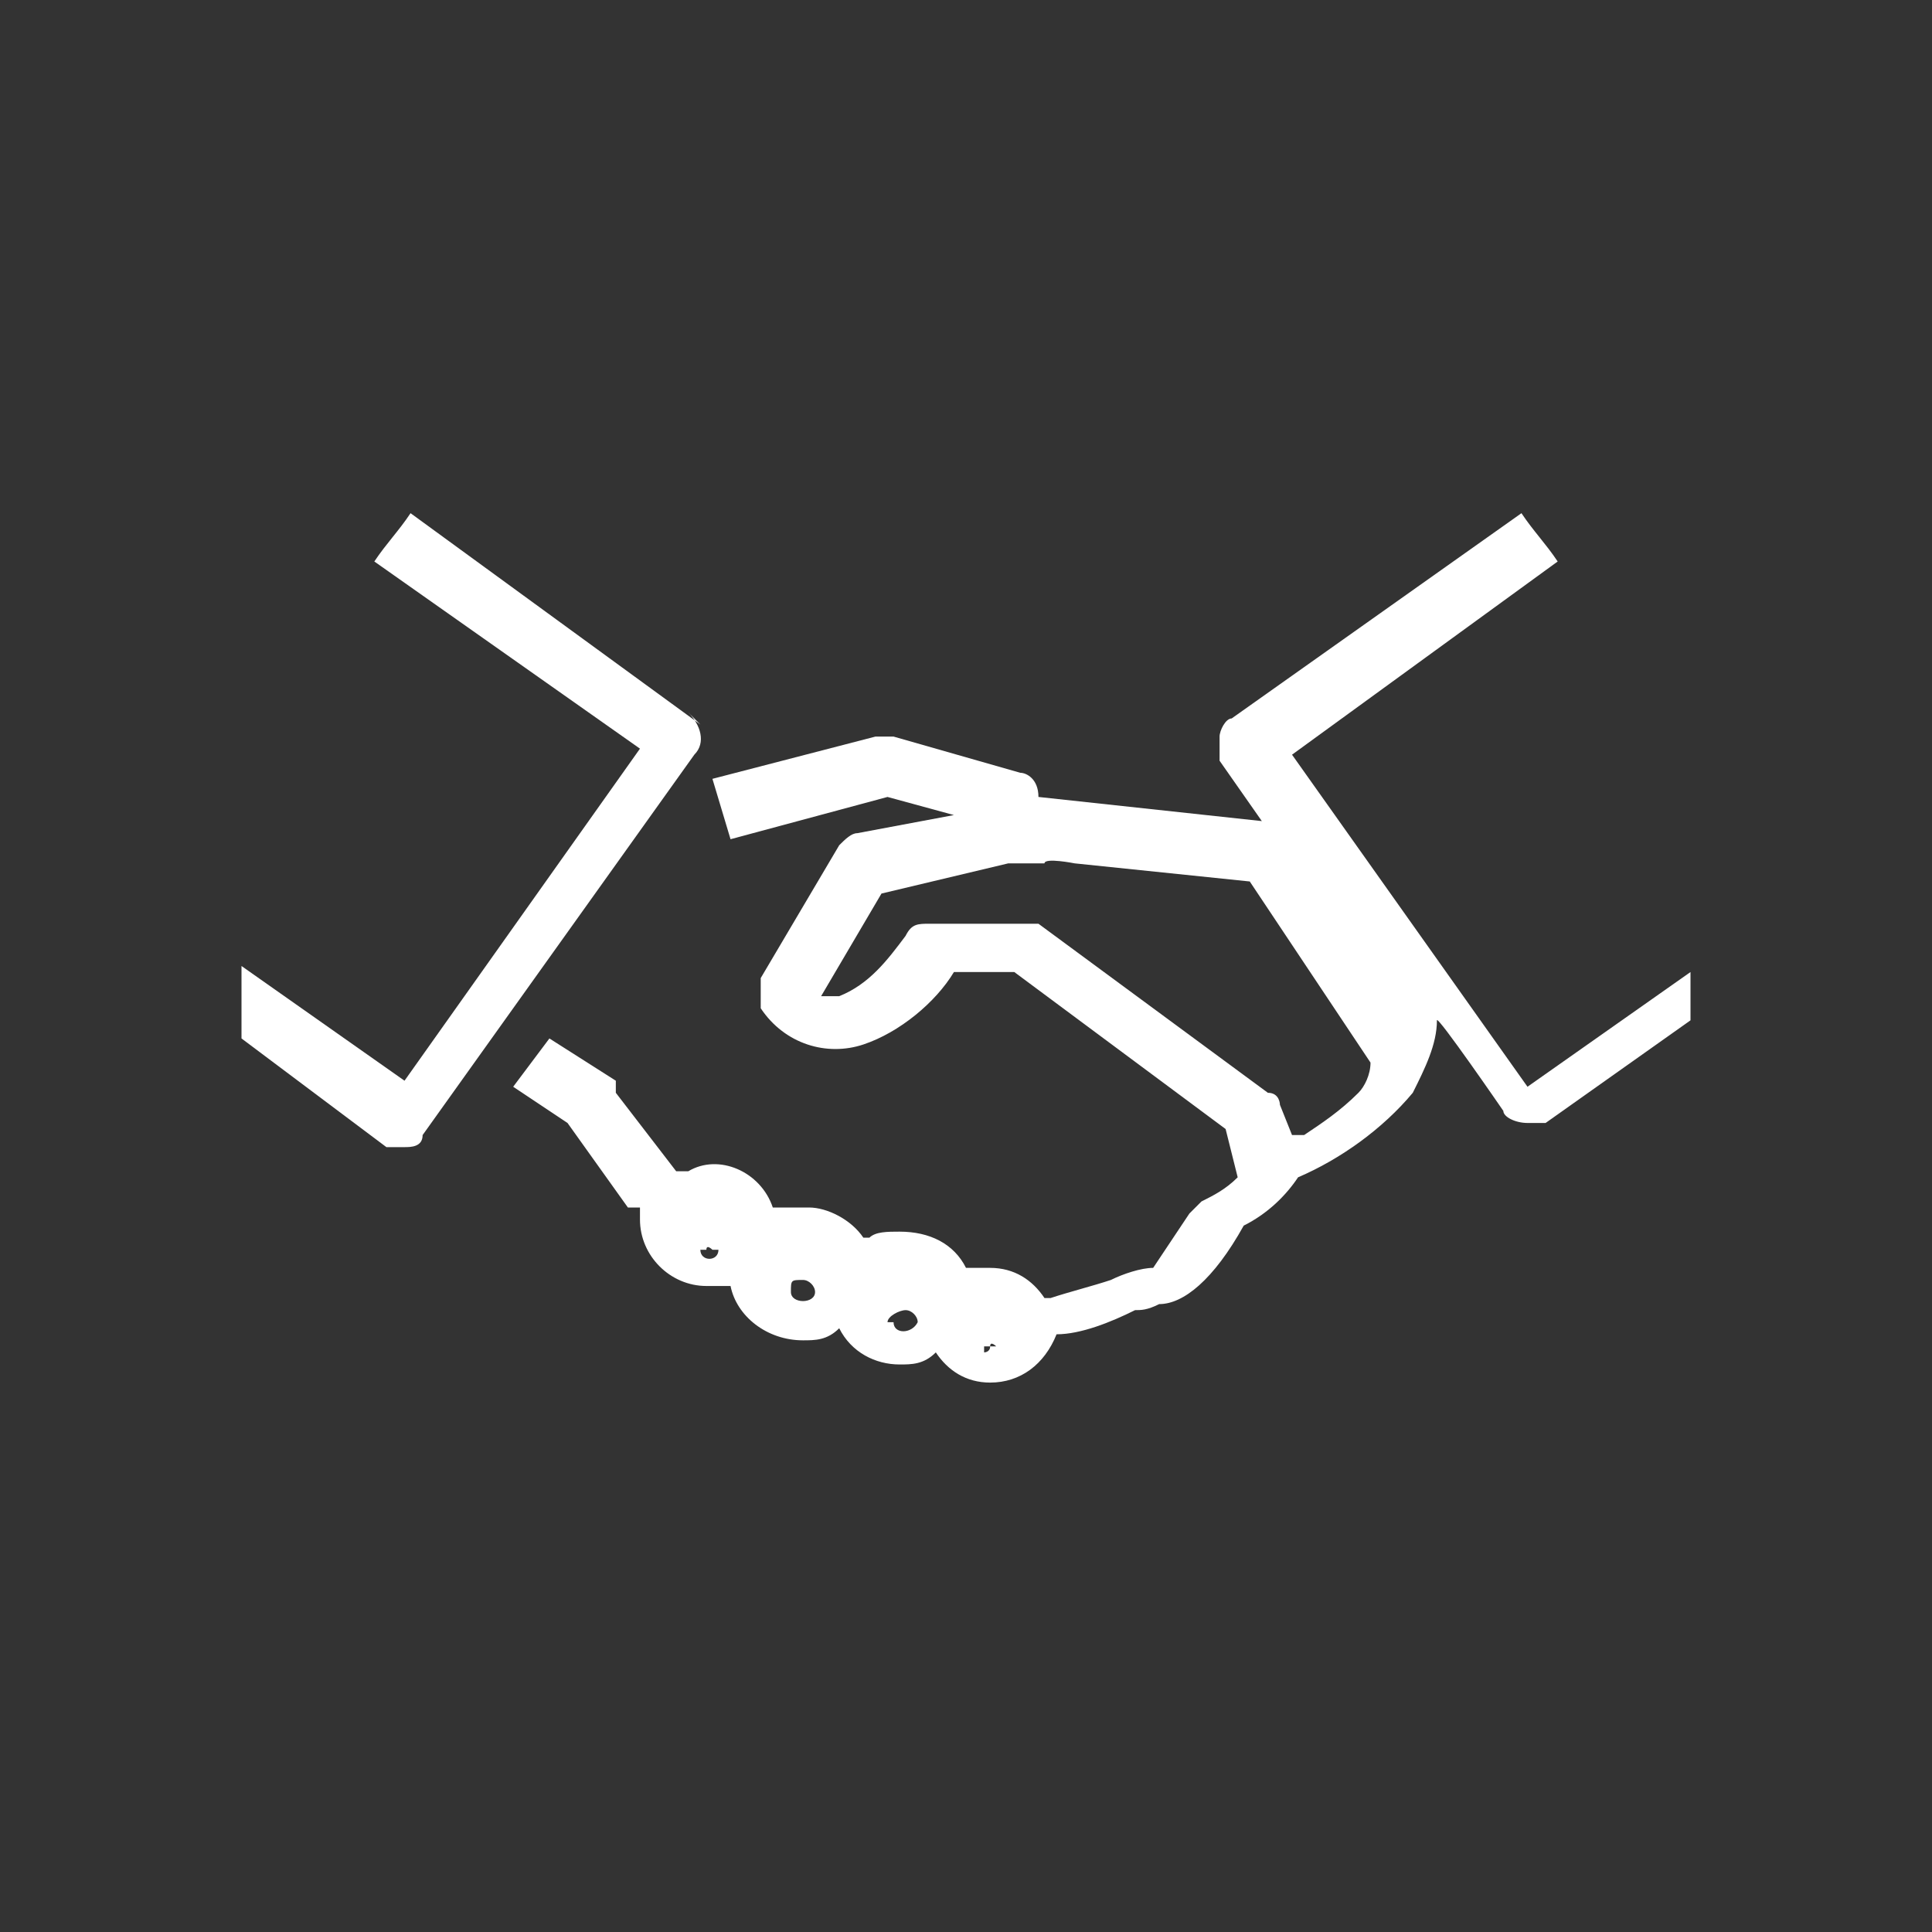
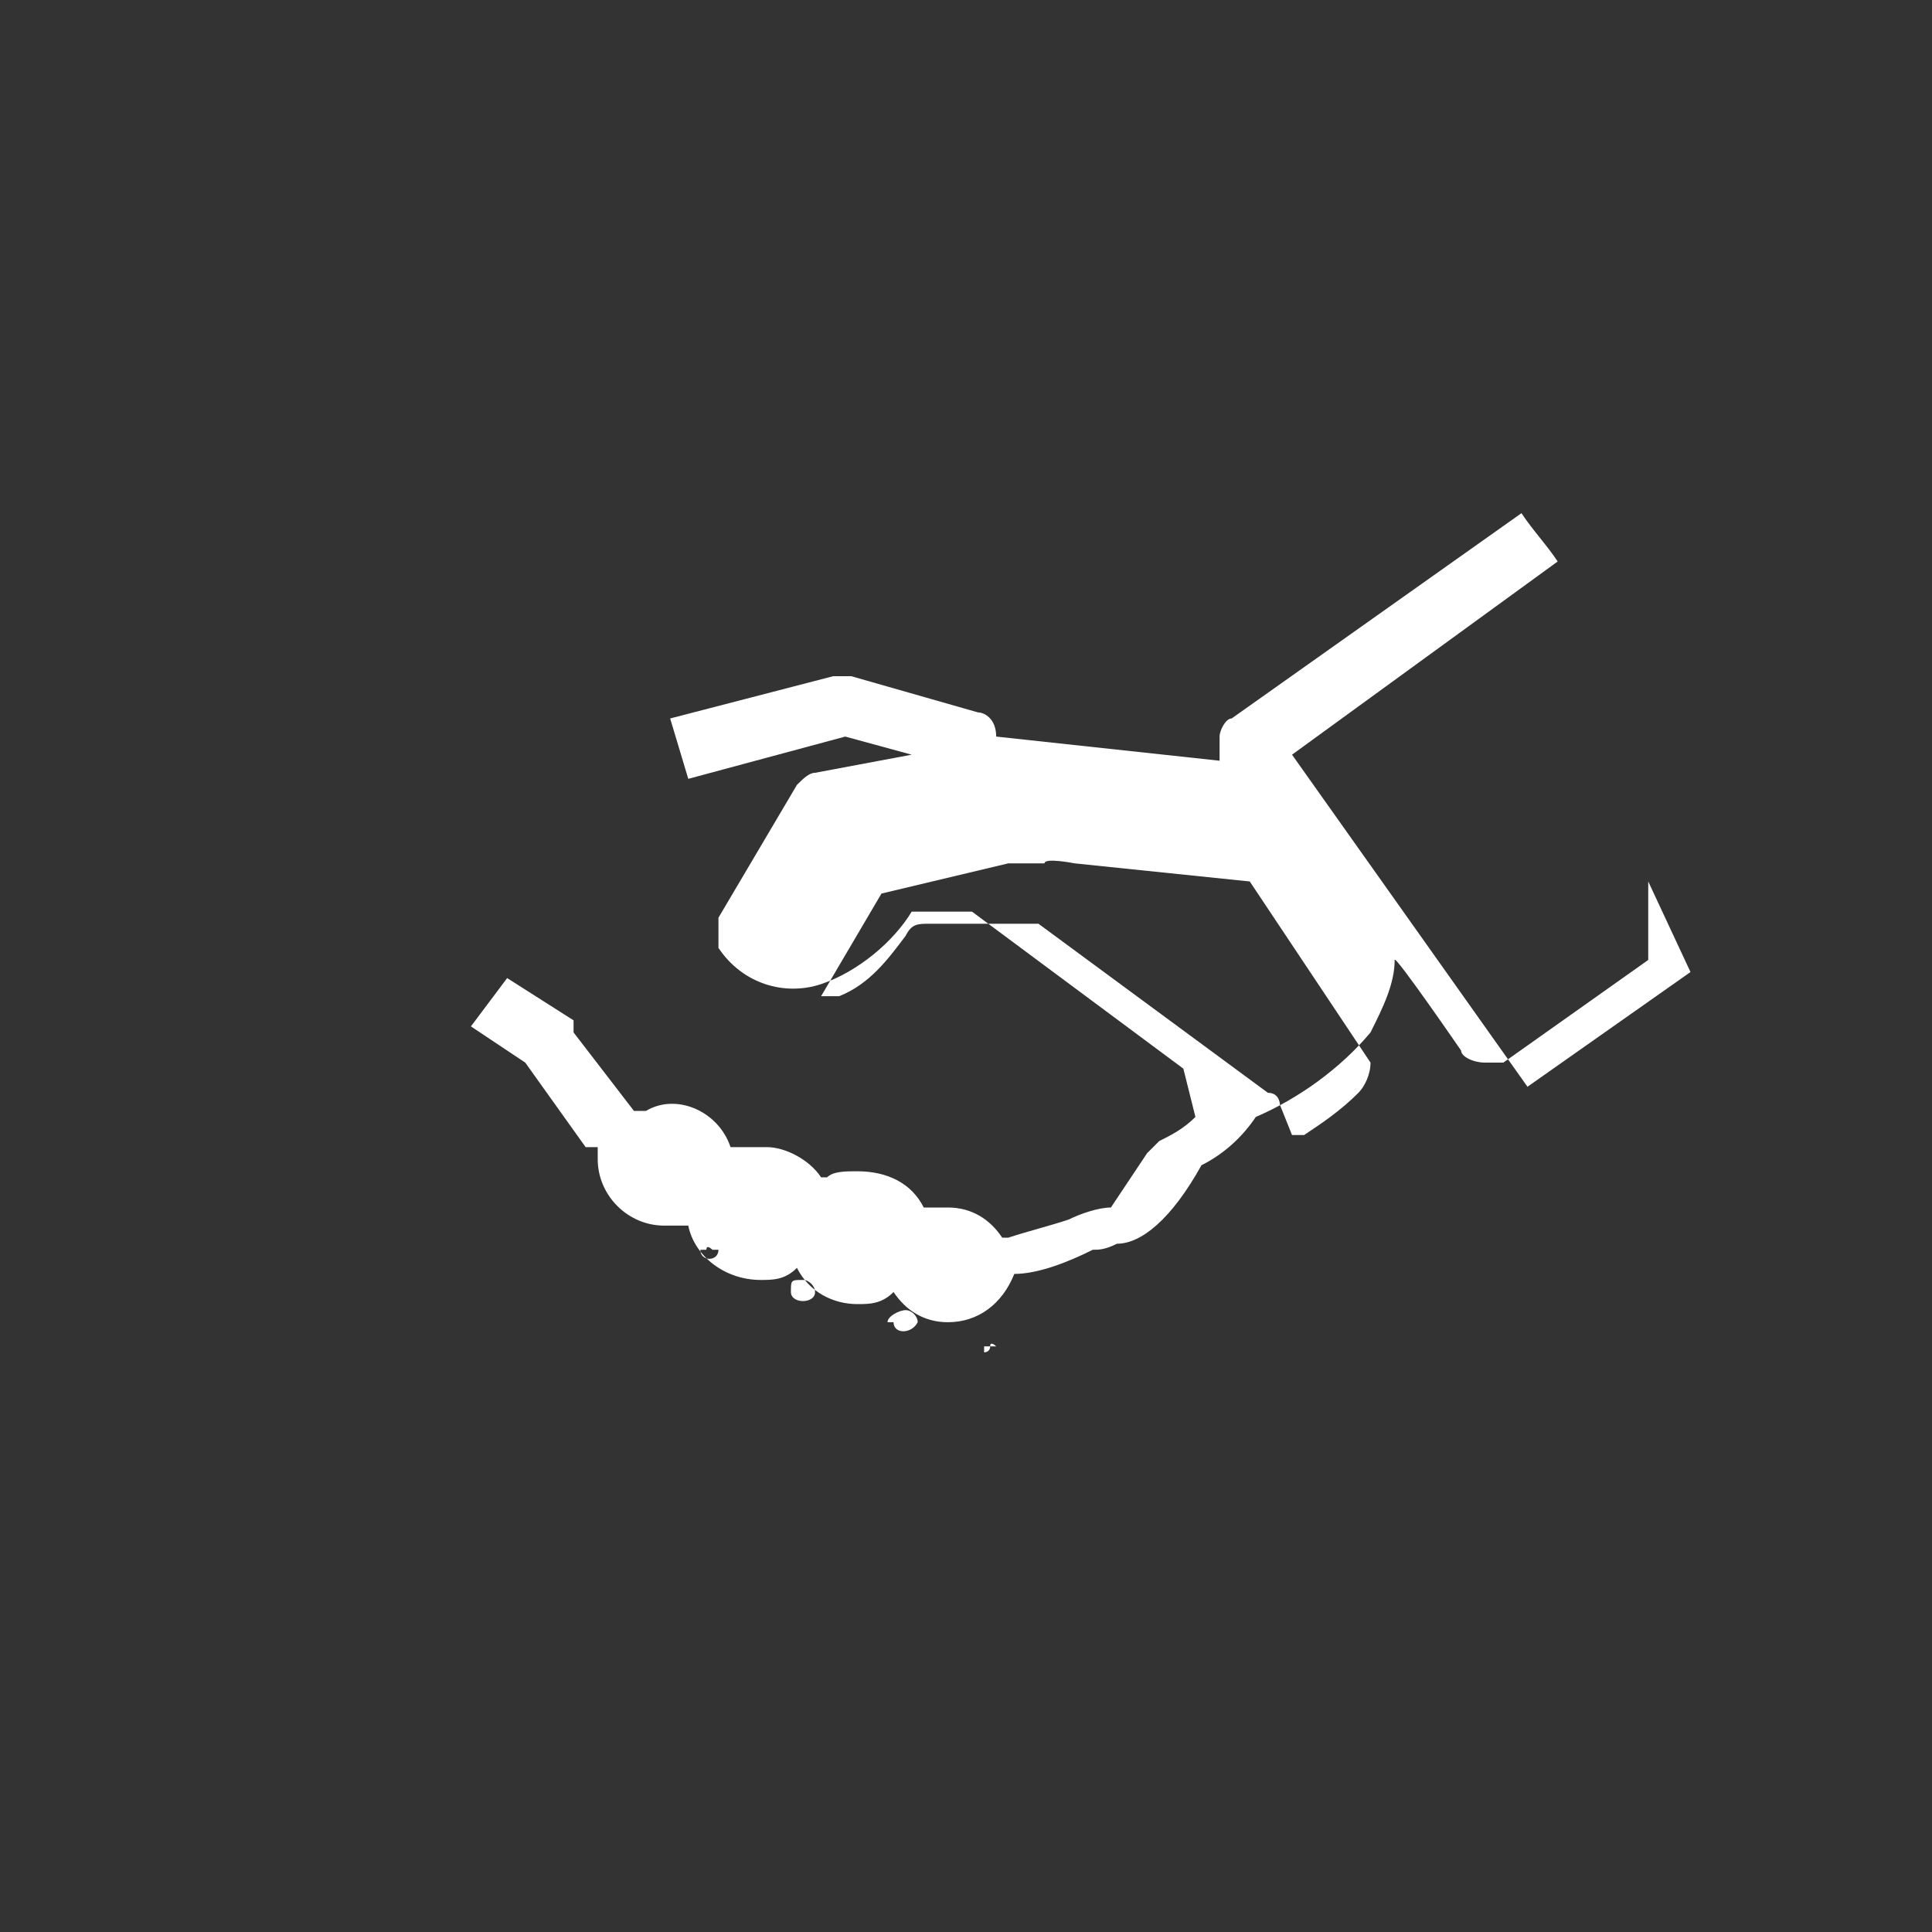
<svg xmlns="http://www.w3.org/2000/svg" id="Layer_1" version="1.1" viewBox="0 0 32 32">
  <rect x="0" y="0" width="32" height="32" fill="#333333" stroke="none" />
  <defs>
    <style>
      .st0 {
        fill: #fff;
      }
    </style>
  </defs>
-   <path class="st0" d="M11.6,12l-4.8-3.5c-.2.3-.4.5-.6.8l4.4,3.1-3.9,5.5-2.7-1.9v1.2l2.4,1.8c0,0,.2,0,.3,0h0c.1,0,.3,0,.3-.2l4.5-6.3c.2-.2.1-.5-.1-.7h0Z" />
-   <path class="st0" d="M22.5,18.1c-.3.3-.6.5-.9.7h-.2c0,0-.2-.5-.2-.5,0,0,0-.2-.2-.2l-3.8-2.8h-.3c0,0-1.5,0-1.5,0-.2,0-.3,0-.4.2-.3.4-.6.8-1.1,1-.1,0-.2,0-.3,0l1-1.7,2.1-.5h.6c0-.1.5,0,.5,0l2.9.3,2,3c0,.2-.1.4-.2.5h0ZM16.3,22.3h.1c0-.1.1,0,.1,0h-.1c0,.1-.1.1-.1.1h0c0,0,0-.1,0-.1ZM14.7,21.9h0c0-.1.2-.2.3-.2.1,0,.2.1.2.2h0c-.1.2-.4.2-.4,0h0ZM11.9,20.7c0,.2-.3.2-.3,0h.1c0-.1.1,0,.1,0ZM13.1,21.4h0c0-.2,0-.2.2-.2.1,0,.2.1.2.2h0c0,.2-.4.2-.4,0h0ZM28,16.1l-2.7,1.9-3.9-5.5,4.4-3.2c-.2-.3-.4-.5-.6-.8l-4.8,3.4c-.1,0-.2.2-.2.3,0,.1,0,.3,0,.4l.7,1h0l-3.7-.4h0c0-.3-.2-.4-.3-.4l-2.1-.6h-.3l-2.7.7.3,1,2.6-.7,1.1.3-1.6.3c-.1,0-.2.1-.3.2l-1.3,2.2c0,.2,0,.3,0,.5.4.6,1.1.8,1.7.6.6-.2,1.2-.7,1.5-1.2h1l3.5,2.6.2.8c-.2.2-.4.3-.6.4l-.2.2c-.2.3-.4.6-.6.9-.2,0-.5.1-.7.2-.3.1-.7.2-1,.3h-.1c-.2-.3-.5-.5-.9-.5-.1,0-.3,0-.4,0h0c-.2-.4-.6-.6-1.1-.6-.2,0-.4,0-.5.1h-.1c-.2-.3-.6-.5-.9-.5-.1,0-.3,0-.4,0h-.2c-.2-.6-.9-.9-1.4-.6,0,0-.1,0-.2,0h0l-1-1.3v-.2c0,0-1.1-.7-1.1-.7l-.6.8.9.6,1,1.4h.2v.2c0,.6.5,1.1,1.1,1.1.1,0,.3,0,.4,0,.1.5.6.9,1.2.9.2,0,.4,0,.6-.2.2.4.6.6,1,.6.2,0,.4,0,.6-.2.2.3.5.5.9.5.5,0,.9-.3,1.1-.8.4,0,.9-.2,1.3-.4.1,0,.2,0,.4-.1.4,0,.9-.4,1.4-1.3.4-.2.7-.5.9-.8.7-.3,1.4-.8,1.9-1.4.2-.4.4-.8.4-1.2h0c0-.1,1.1,1.5,1.1,1.5,0,.1.2.2.4.2.1,0,.2,0,.3,0l2.4-1.7c0-.4,0-.7,0-1.1v-.2h0Z" />
+   <path class="st0" d="M22.5,18.1c-.3.3-.6.5-.9.7h-.2c0,0-.2-.5-.2-.5,0,0,0-.2-.2-.2l-3.8-2.8h-.3c0,0-1.5,0-1.5,0-.2,0-.3,0-.4.2-.3.4-.6.8-1.1,1-.1,0-.2,0-.3,0l1-1.7,2.1-.5h.6c0-.1.5,0,.5,0l2.9.3,2,3c0,.2-.1.4-.2.5h0ZM16.3,22.3h.1c0-.1.1,0,.1,0h-.1c0,.1-.1.1-.1.1h0c0,0,0-.1,0-.1ZM14.7,21.9h0c0-.1.2-.2.3-.2.1,0,.2.1.2.2h0c-.1.2-.4.2-.4,0h0ZM11.9,20.7c0,.2-.3.2-.3,0h.1c0-.1.1,0,.1,0ZM13.1,21.4h0c0-.2,0-.2.2-.2.1,0,.2.1.2.2h0c0,.2-.4.2-.4,0h0ZM28,16.1l-2.7,1.9-3.9-5.5,4.4-3.2c-.2-.3-.4-.5-.6-.8l-4.8,3.4c-.1,0-.2.2-.2.3,0,.1,0,.3,0,.4h0l-3.7-.4h0c0-.3-.2-.4-.3-.4l-2.1-.6h-.3l-2.7.7.3,1,2.6-.7,1.1.3-1.6.3c-.1,0-.2.1-.3.2l-1.3,2.2c0,.2,0,.3,0,.5.4.6,1.1.8,1.7.6.6-.2,1.2-.7,1.5-1.2h1l3.5,2.6.2.8c-.2.2-.4.3-.6.4l-.2.2c-.2.3-.4.6-.6.9-.2,0-.5.1-.7.2-.3.1-.7.2-1,.3h-.1c-.2-.3-.5-.5-.9-.5-.1,0-.3,0-.4,0h0c-.2-.4-.6-.6-1.1-.6-.2,0-.4,0-.5.1h-.1c-.2-.3-.6-.5-.9-.5-.1,0-.3,0-.4,0h-.2c-.2-.6-.9-.9-1.4-.6,0,0-.1,0-.2,0h0l-1-1.3v-.2c0,0-1.1-.7-1.1-.7l-.6.8.9.6,1,1.4h.2v.2c0,.6.5,1.1,1.1,1.1.1,0,.3,0,.4,0,.1.5.6.9,1.2.9.2,0,.4,0,.6-.2.2.4.6.6,1,.6.2,0,.4,0,.6-.2.2.3.5.5.9.5.5,0,.9-.3,1.1-.8.4,0,.9-.2,1.3-.4.1,0,.2,0,.4-.1.4,0,.9-.4,1.4-1.3.4-.2.7-.5.9-.8.7-.3,1.4-.8,1.9-1.4.2-.4.4-.8.4-1.2h0c0-.1,1.1,1.5,1.1,1.5,0,.1.2.2.4.2.1,0,.2,0,.3,0l2.4-1.7c0-.4,0-.7,0-1.1v-.2h0Z" />
</svg>